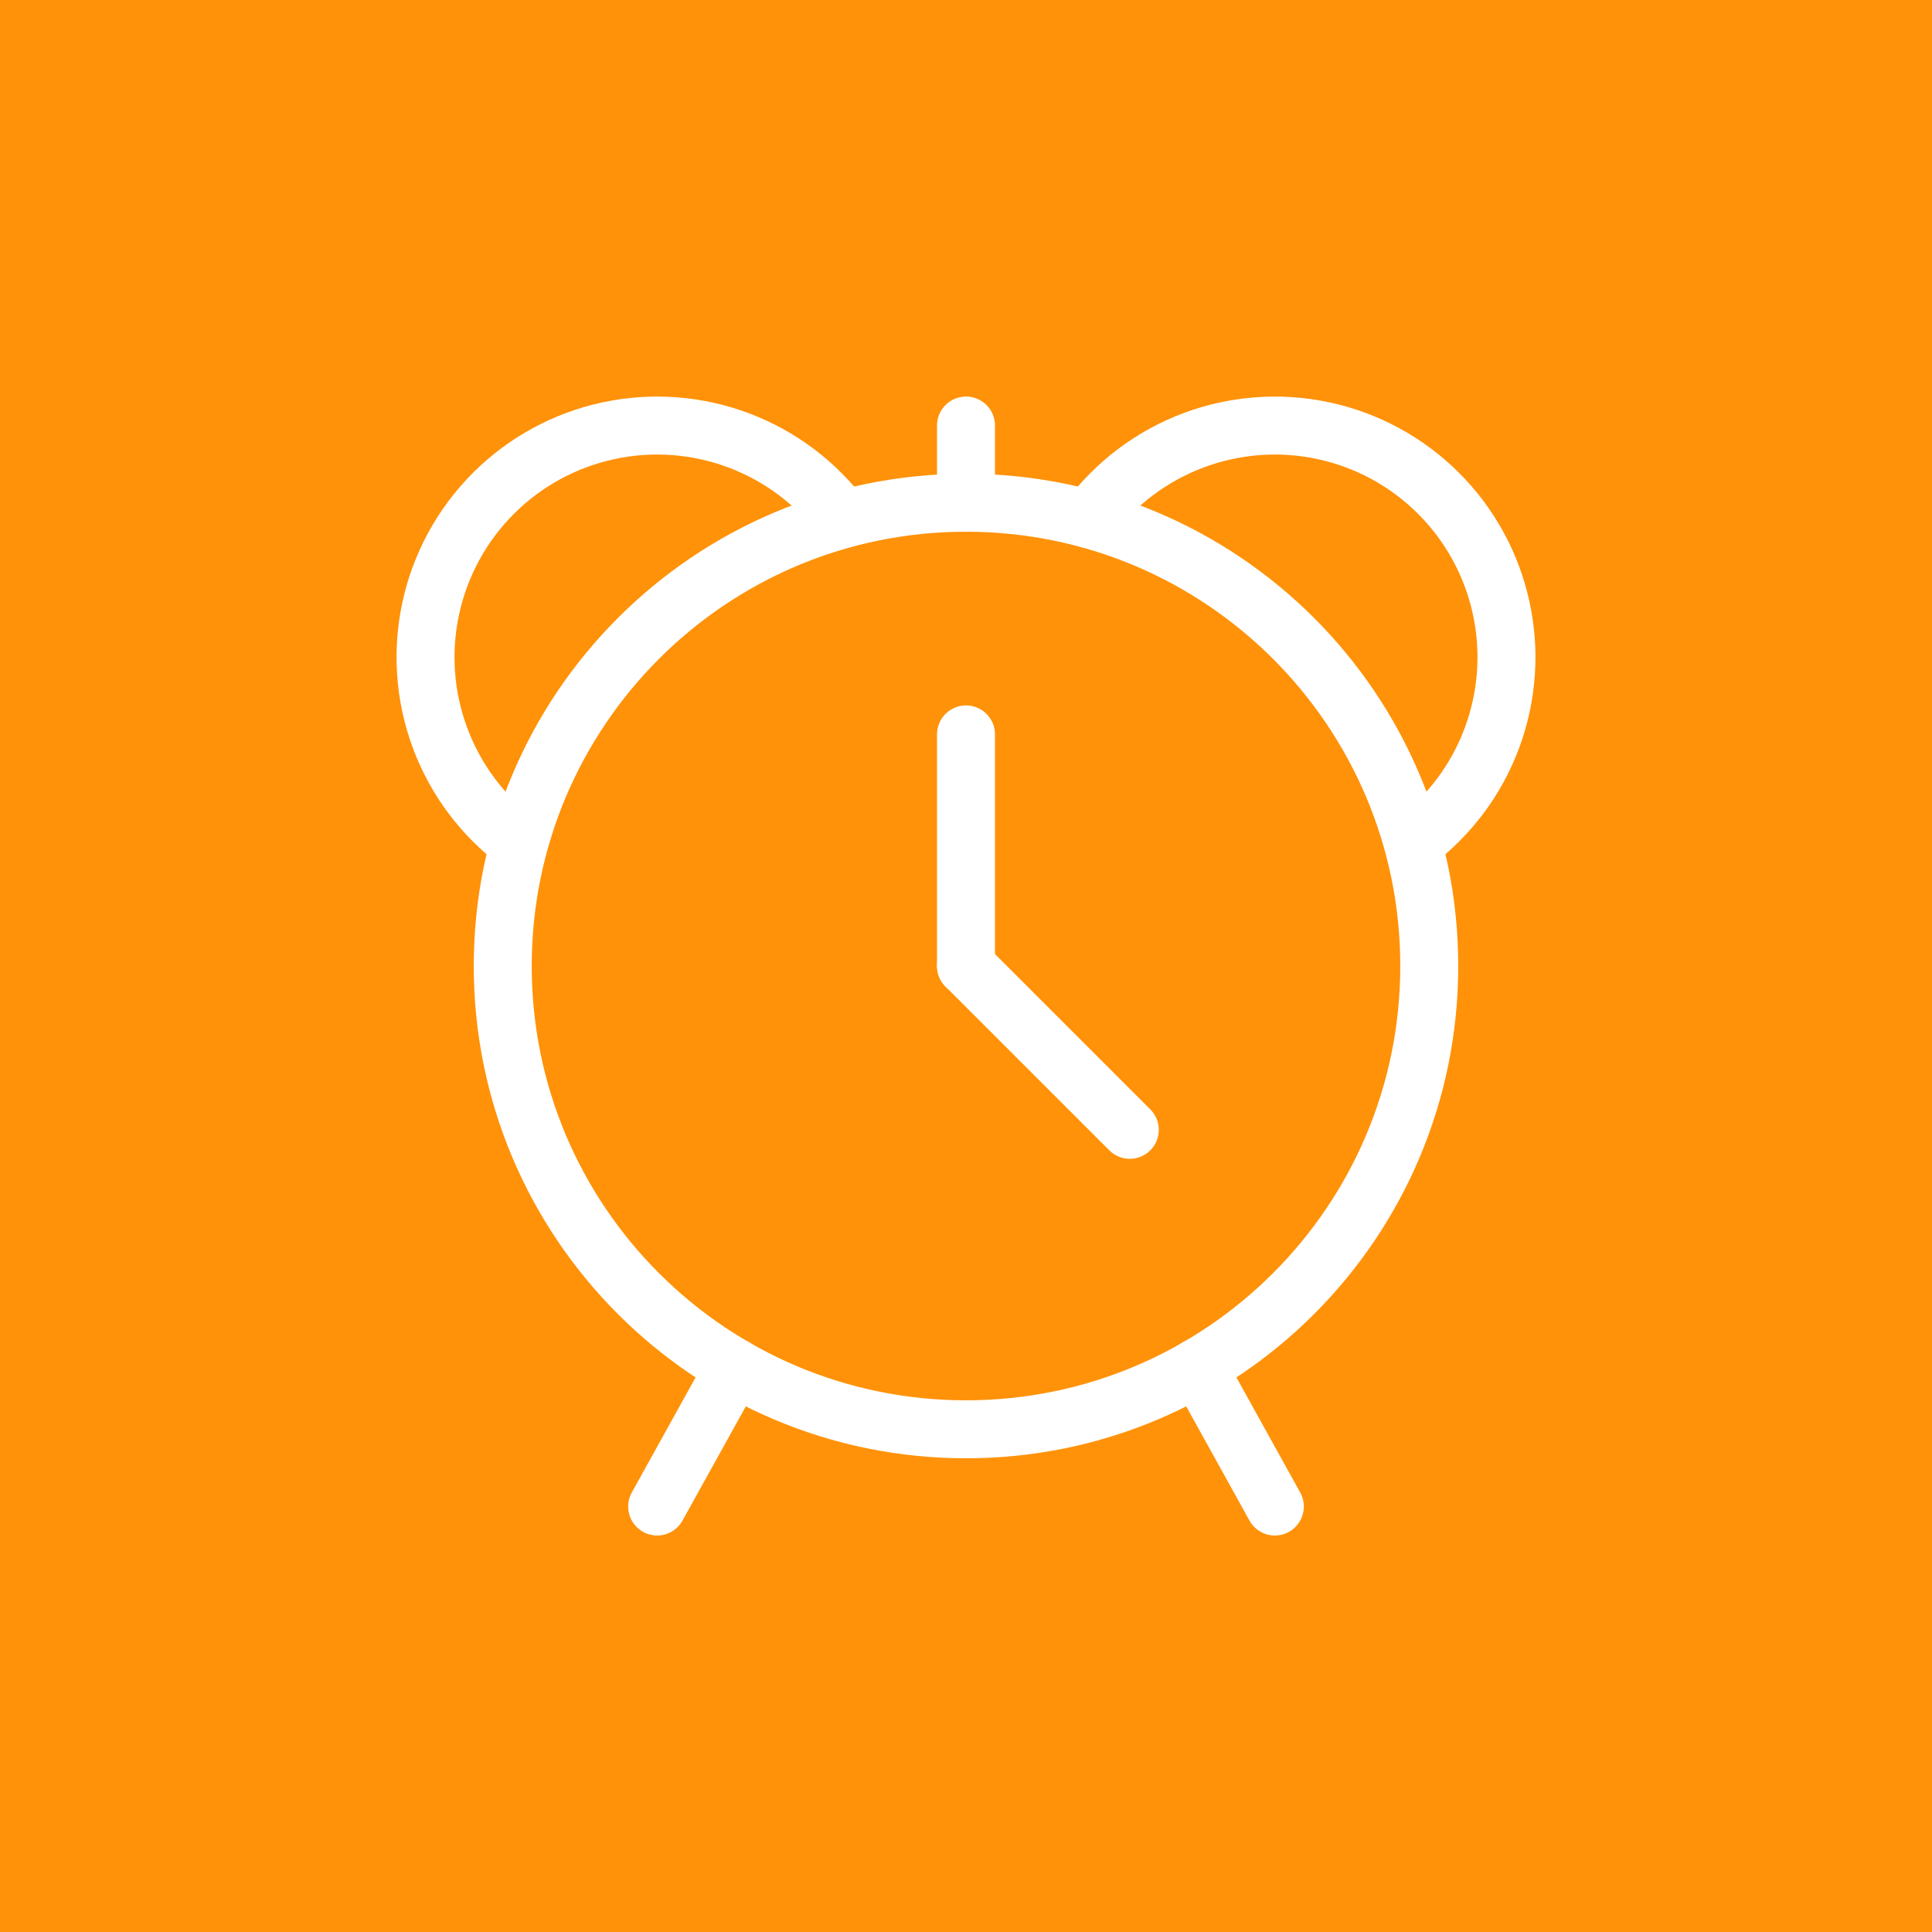
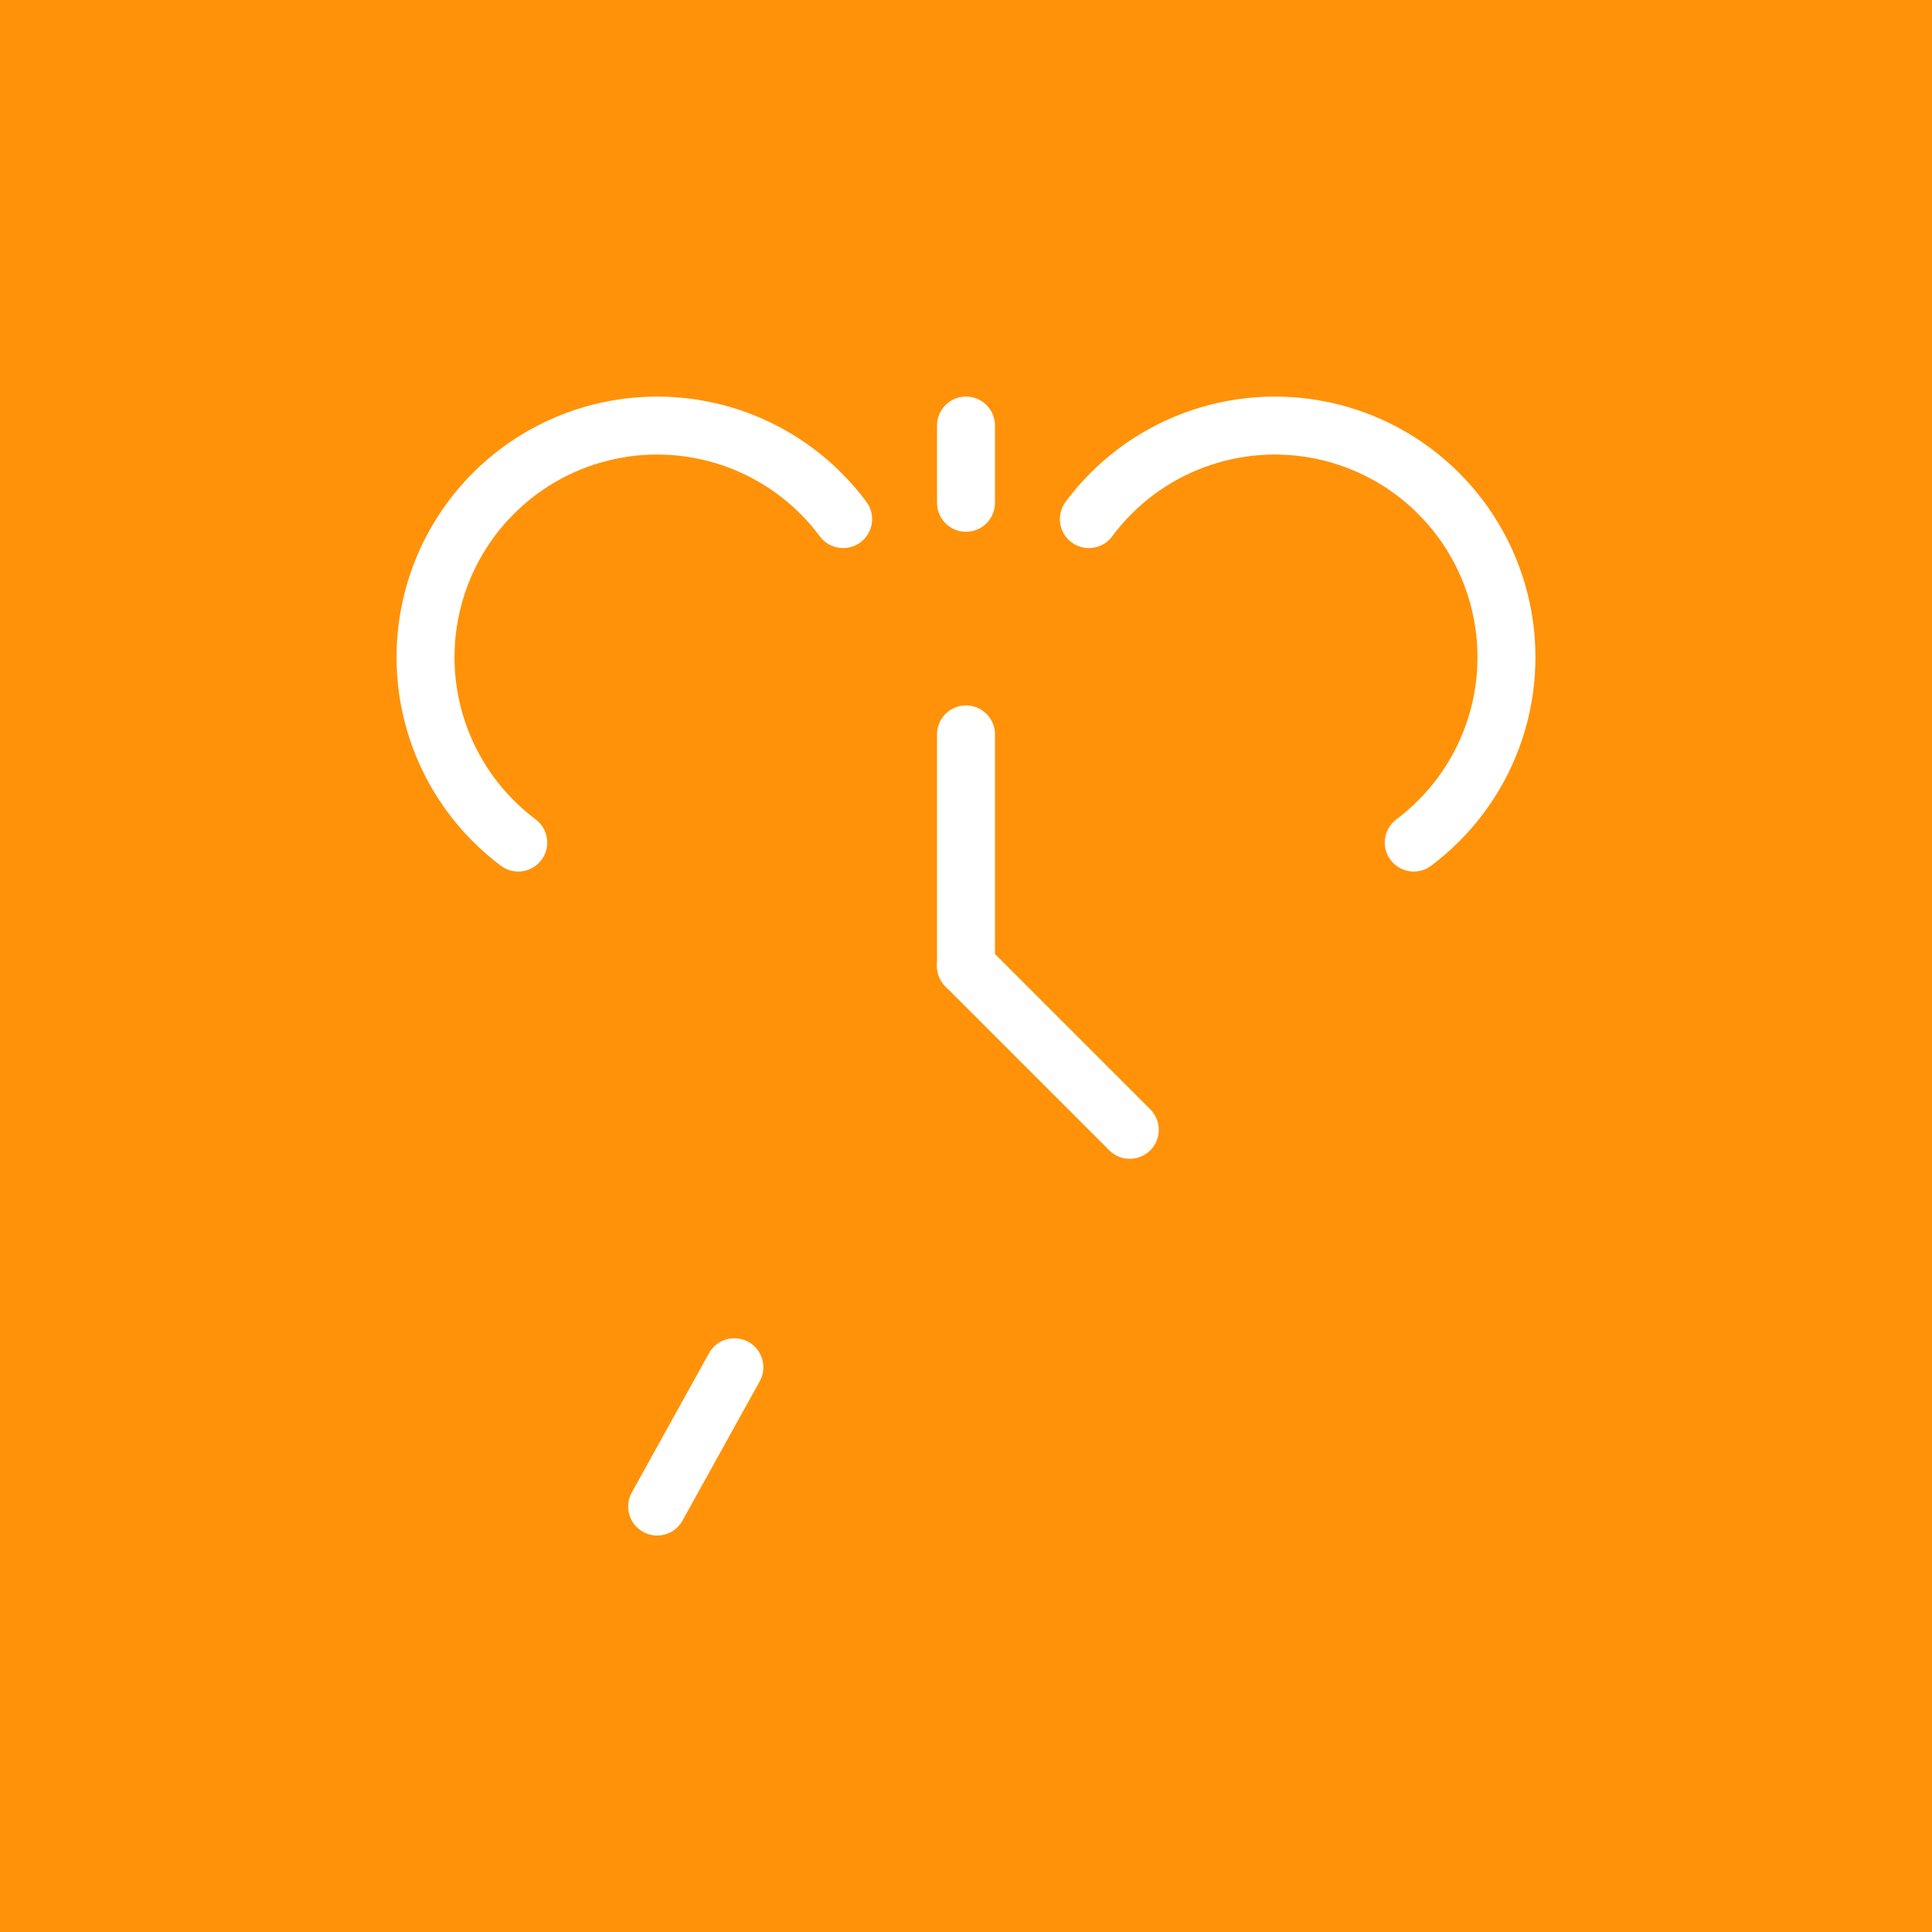
<svg xmlns="http://www.w3.org/2000/svg" width="50" height="50" viewBox="0 0 50 50" fill="none">
  <rect width="50" height="50" fill="#FF9209" />
  <path d="M19.005 35.384L17.007 38.989" stroke="white" stroke-width="1.5" stroke-linecap="round" stroke-linejoin="round" />
-   <path d="M30.995 35.384L32.993 38.989" stroke="white" stroke-width="1.5" stroke-linecap="round" stroke-linejoin="round" />
-   <path d="M25 36.99C31.622 36.99 36.989 31.622 36.989 25.001C36.989 18.379 31.622 13.011 25 13.011C18.378 13.011 13.011 18.379 13.011 25.001C13.011 31.622 18.378 36.99 25 36.99Z" stroke="white" stroke-width="1.5" stroke-linecap="round" stroke-linejoin="round" />
  <path d="M13.412 21.805C12.491 21.115 11.789 20.175 11.388 19.097C10.987 18.018 10.905 16.848 11.152 15.724C11.398 14.601 11.962 13.572 12.778 12.76C13.593 11.948 14.624 11.388 15.749 11.147C16.873 10.905 18.044 10.993 19.12 11.398C20.197 11.804 21.134 12.51 21.82 13.434" stroke="white" stroke-width="1.5" stroke-linecap="round" stroke-linejoin="round" />
  <path d="M25 13.012L25 11.013" stroke="white" stroke-width="1.5" stroke-linecap="round" stroke-linejoin="round" />
  <path d="M25 19.006V25.001" stroke="white" stroke-width="1.5" stroke-linecap="round" stroke-linejoin="round" />
  <path d="M25 25.001L29.239 29.24" stroke="white" stroke-width="1.5" stroke-linecap="round" stroke-linejoin="round" />
  <path d="M36.588 21.805C37.509 21.115 38.211 20.175 38.612 19.097C39.013 18.018 39.095 16.848 38.848 15.724C38.602 14.601 38.038 13.572 37.222 12.76C36.407 11.948 35.376 11.388 34.251 11.147C33.127 10.905 31.956 10.993 30.88 11.398C29.803 11.804 28.866 12.51 28.18 13.434" stroke="white" stroke-width="1.5" stroke-linecap="round" stroke-linejoin="round" />
</svg>